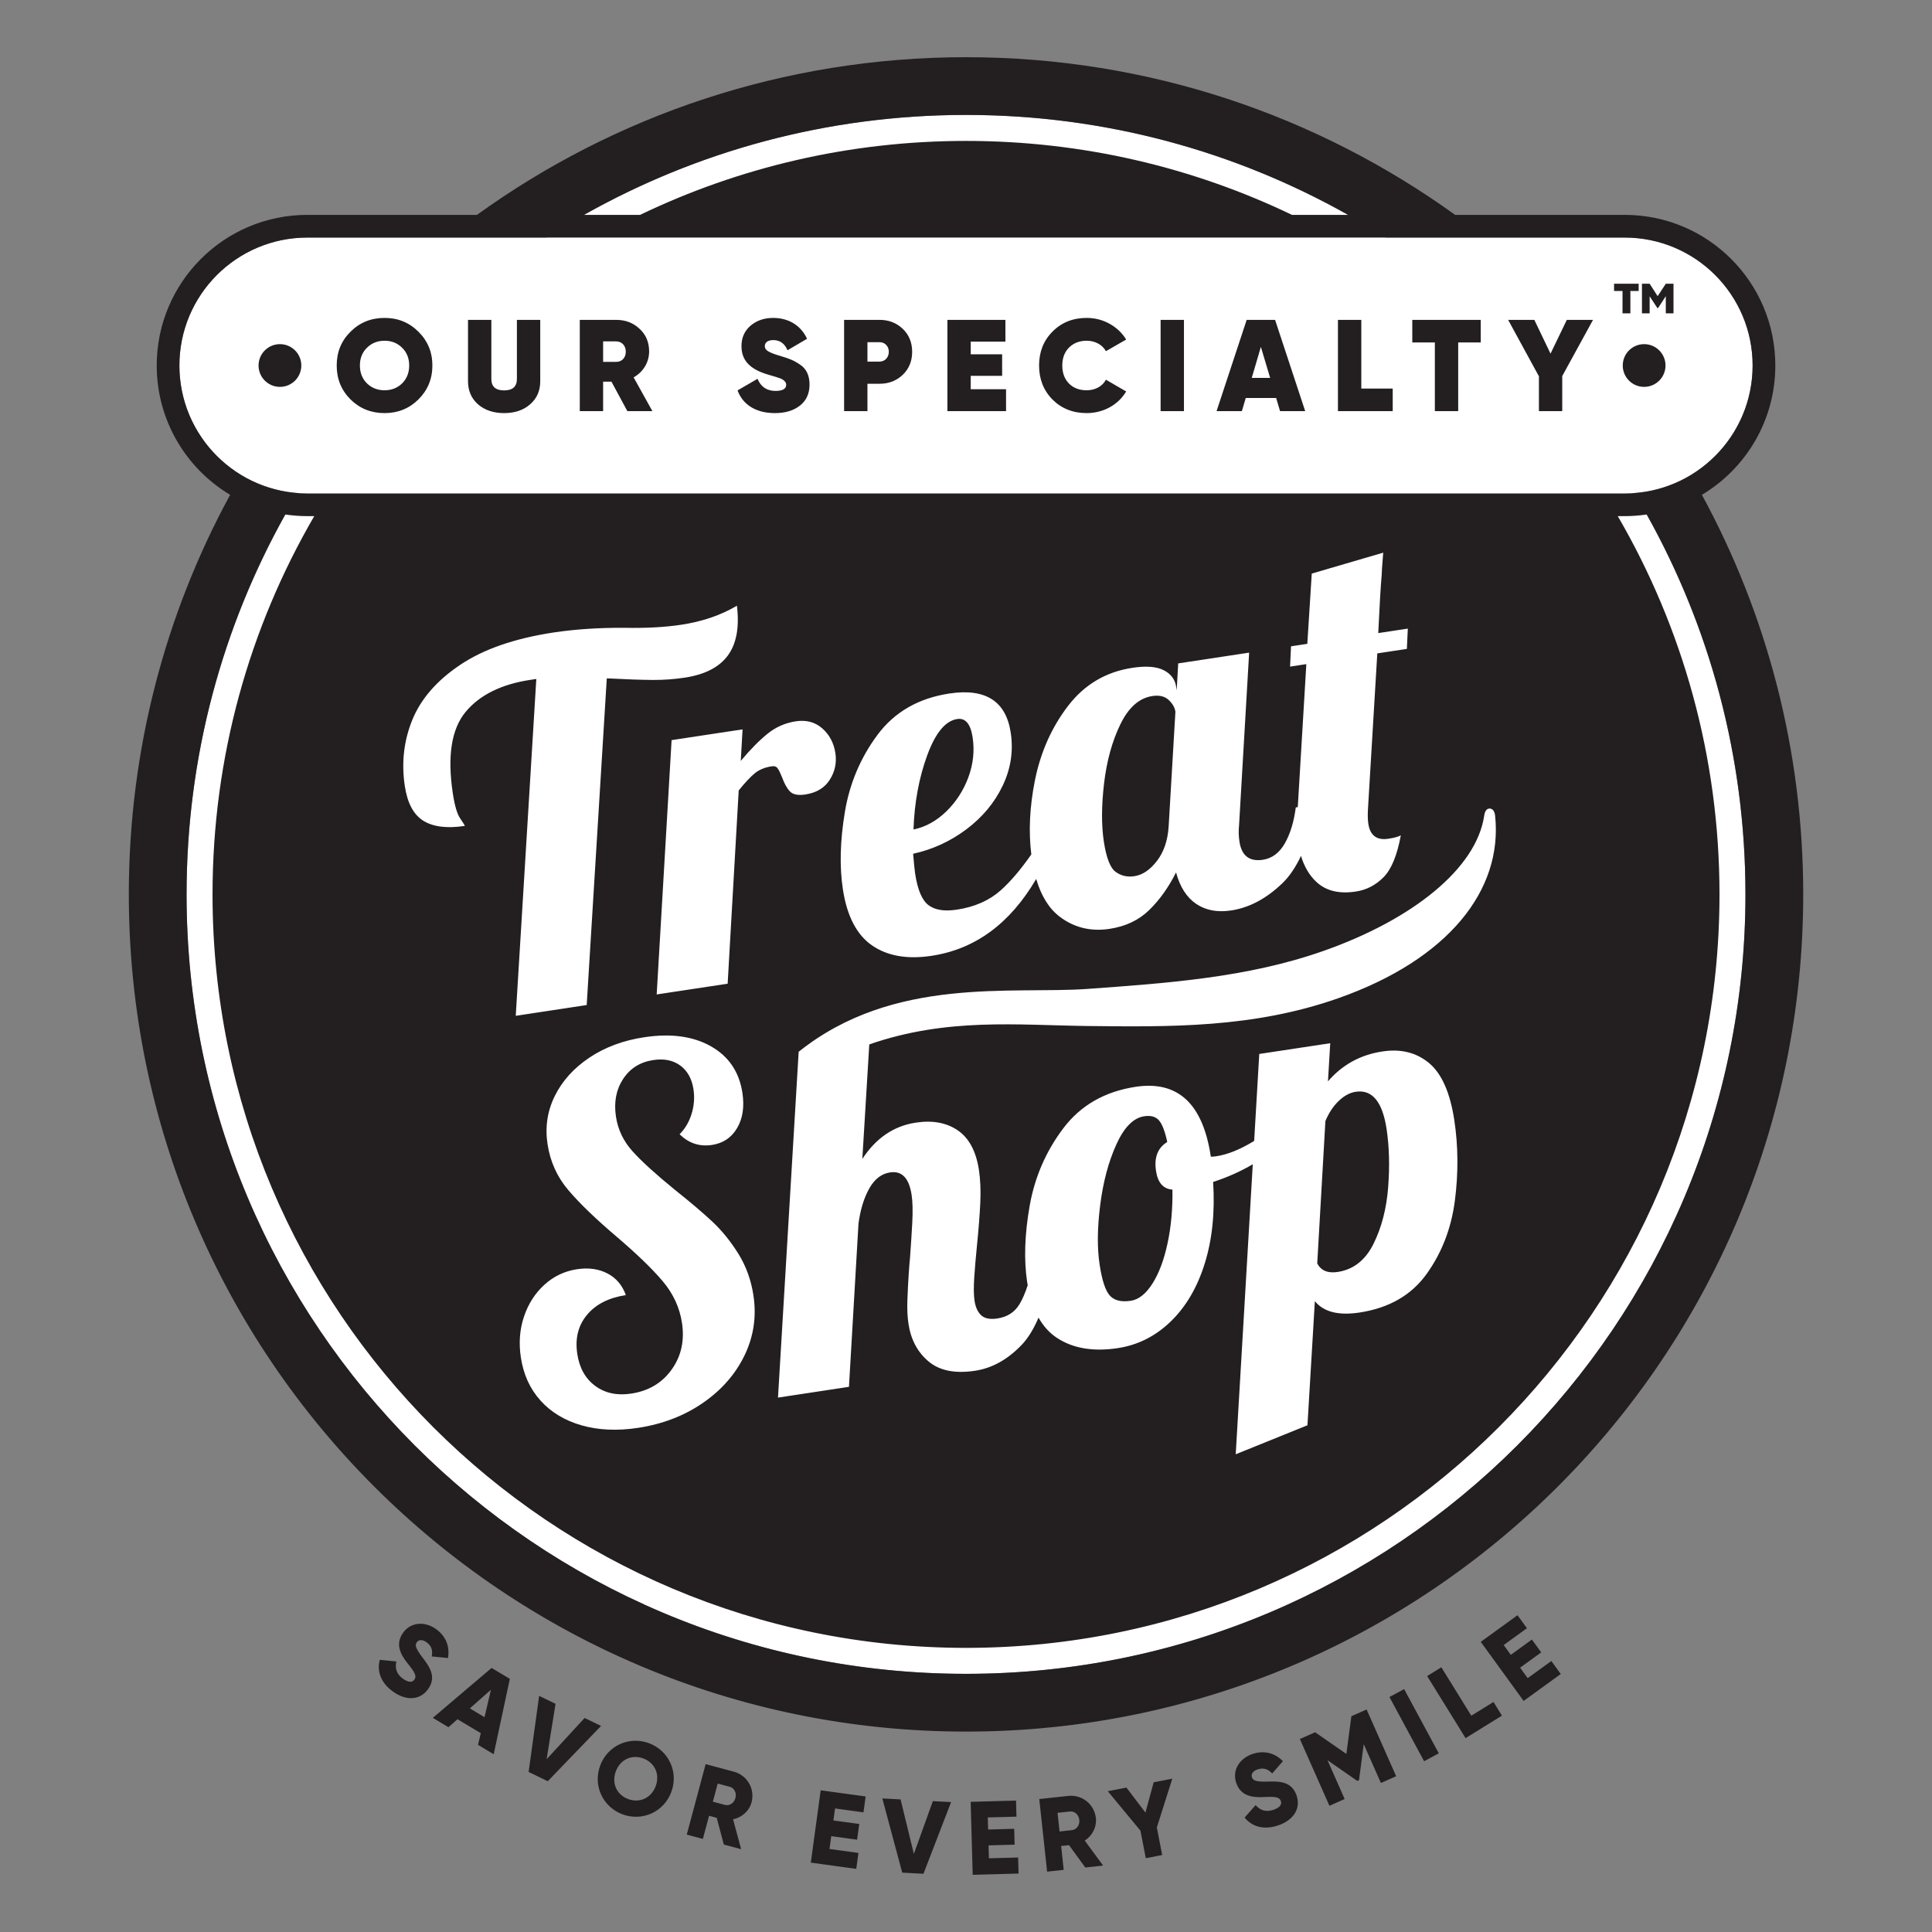
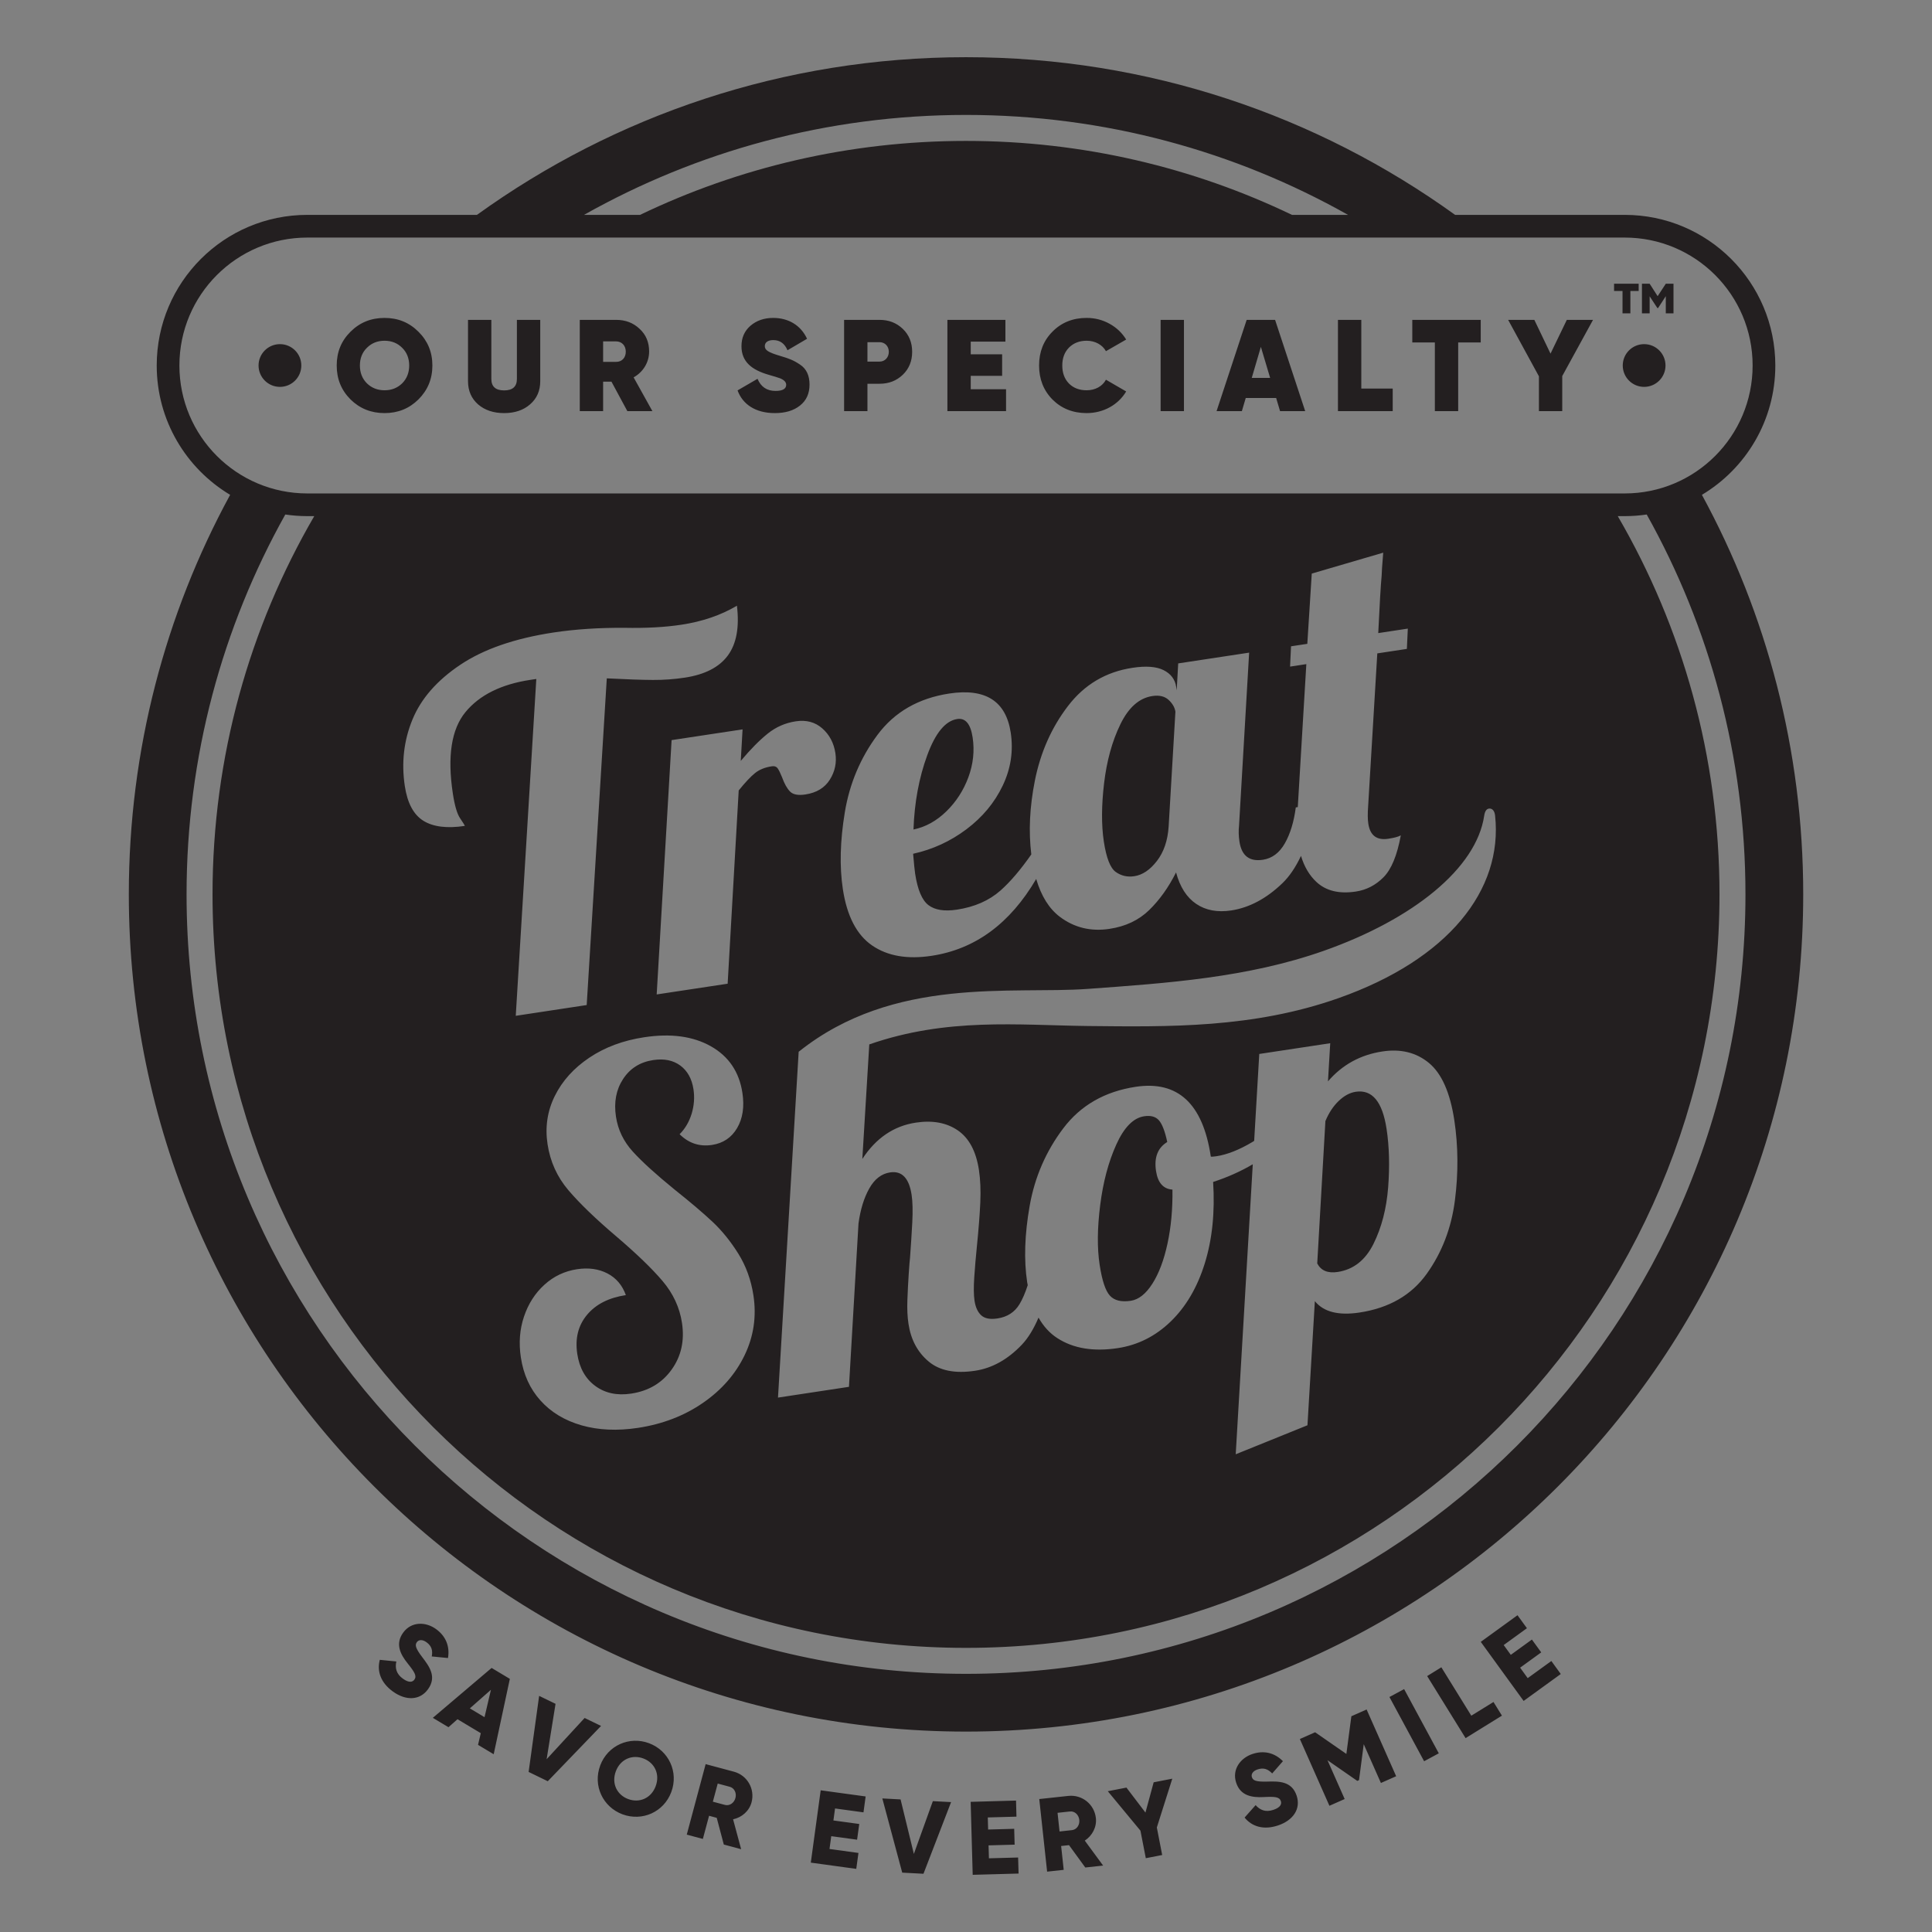
<svg xmlns="http://www.w3.org/2000/svg" width="100%" height="100%" viewBox="0 0 75 75" version="1.1" xml:space="preserve" style="fill-rule:evenodd;clip-rule:evenodd;stroke-linejoin:round;stroke-miterlimit:2;">
  <rect x="0" y="0" width="75" height="75" fill="#808080" stroke="none" />
-   <path d="M68.036,14.188c0,-2.742 -2.223,-4.966 -4.966,-4.966l-9.272,-0c-4.704,-3.013 -10.297,-4.76 -16.298,-4.76c-6.001,-0 -11.594,1.747 -16.298,4.76l-9.271,-0c-2.743,-0 -4.967,2.224 -4.967,4.966c0,2.618 2.025,4.761 4.594,4.952c-2.739,4.551 -4.316,9.881 -4.316,15.58c0,16.711 13.547,30.258 30.258,30.258c16.711,-0 30.258,-13.547 30.258,-30.258c0,-5.699 -1.577,-11.029 -4.316,-15.58c2.569,-0.191 4.594,-2.334 4.594,-4.952" style="fill:#fff;fill-rule:nonzero;" />
  <path d="M60.223,64.48l0.366,0.505l-1.442,1.045l-1.664,-2.293l1.426,-1.034l0.366,0.504l-0.902,0.654l0.276,0.38l0.819,-0.594l0.362,0.498l-0.819,0.594l0.294,0.406l0.918,-0.665Zm-2.246,1.591l0.328,0.53l-1.411,0.873l-1.492,-2.409l0.551,-0.341l1.163,1.879l0.861,-0.532Zm-3.469,-0.5l1.346,2.493l-0.57,0.307l-1.346,-2.493l0.57,-0.307Zm-0.309,3.382l-0.592,0.262l-0.667,-1.506l-0.183,1.396l-0.067,0.029l-1.157,-0.803l0.667,1.507l-0.592,0.262l-1.147,-2.592l0.592,-0.262l1.213,0.841l0.194,-1.463l0.592,-0.262l1.147,2.591Zm-5.884,1.605l0.428,-0.483c0.17,0.191 0.385,0.285 0.688,0.184c0.292,-0.097 0.326,-0.237 0.292,-0.34c-0.055,-0.166 -0.231,-0.179 -0.671,-0.157c-0.436,0.022 -0.892,-0.039 -1.063,-0.554c-0.173,-0.518 0.165,-0.963 0.629,-1.118c0.442,-0.148 0.858,-0.052 1.185,0.279l-0.417,0.476c-0.156,-0.162 -0.322,-0.238 -0.568,-0.156c-0.192,0.064 -0.256,0.192 -0.22,0.299c0.041,0.123 0.134,0.186 0.595,0.173c0.448,-0.013 0.952,-0.023 1.142,0.545c0.173,0.518 -0.14,0.964 -0.724,1.158c-0.564,0.188 -1.014,0.04 -1.296,-0.306m-3.407,0.384l0.208,1.069l-0.636,0.124l-0.208,-1.069l-1.267,-1.531l0.723,-0.141l0.738,0.97l0.319,-1.175l0.723,-0.141l-0.6,1.894Zm-3.776,0.156l0.483,-0.053c0.177,-0.019 0.305,-0.192 0.283,-0.397c-0.022,-0.205 -0.184,-0.347 -0.361,-0.327l-0.483,0.052l0.078,0.725Zm0.367,0.53l-0.306,0.033l0.1,0.926l-0.644,0.07l-0.305,-2.818l1.127,-0.122c0.536,-0.058 1.013,0.326 1.071,0.861c0.038,0.347 -0.138,0.683 -0.431,0.874l0.712,0.969l-0.692,0.075l-0.632,-0.868Zm-1.976,0.48l0.018,0.623l-1.781,0.049l-0.079,-2.833l1.761,-0.049l0.017,0.624l-1.113,0.031l0.013,0.469l1.012,-0.028l0.017,0.615l-1.012,0.028l0.014,0.502l1.133,-0.031Zm-5.271,-2.293l0.708,0.038l0.516,2.116l0.737,-2.049l0.708,0.037l-1.072,2.782l-0.825,-0.044l-0.772,-2.88Zm-0.927,2.116l-0.085,0.618l-1.765,-0.242l0.384,-2.808l1.745,0.239l-0.084,0.617l-1.104,-0.151l-0.063,0.466l1.003,0.137l-0.084,0.61l-1.003,-0.137l-0.068,0.497l1.124,0.154Zm-5.652,-1.99l0.469,0.125c0.172,0.047 0.354,-0.068 0.407,-0.267c0.054,-0.2 -0.046,-0.39 -0.218,-0.436l-0.469,-0.126l-0.189,0.704Zm0.15,0.627l-0.297,-0.08l-0.241,0.899l-0.625,-0.167l0.733,-2.737l1.095,0.293c0.52,0.14 0.826,0.67 0.687,1.19c-0.09,0.336 -0.375,0.587 -0.717,0.659l0.313,1.161l-0.673,-0.181l-0.275,-1.037Zm-2.37,-1.228c0.177,-0.474 -0.046,-0.916 -0.479,-1.077c-0.432,-0.162 -0.89,0.025 -1.068,0.499c-0.177,0.474 0.047,0.916 0.479,1.077c0.432,0.162 0.891,-0.025 1.068,-0.499m-2.153,-0.805c0.292,-0.78 1.133,-1.148 1.895,-0.864c0.762,0.285 1.156,1.115 0.864,1.896c-0.292,0.781 -1.133,1.148 -1.895,0.864c-0.762,-0.285 -1.156,-1.115 -0.864,-1.896m-2.371,-2.702l0.637,0.309l-0.346,2.15l1.475,-1.601l0.638,0.309l-2.069,2.147l-0.743,-0.361l0.408,-2.953Zm-2.12,0.827l0.249,-1.063l-0.819,0.722l0.57,0.341Zm-0.145,0.621l-0.904,-0.541l-0.35,0.31l-0.608,-0.364l2.282,-1.937l0.708,0.424l-0.627,2.926l-0.608,-0.364l0.107,-0.454Zm-3.92,-2.847l0.642,0.064c-0.055,0.25 -0.006,0.48 0.253,0.667c0.249,0.18 0.382,0.127 0.447,0.038c0.102,-0.141 0.01,-0.292 -0.265,-0.635c-0.273,-0.342 -0.489,-0.748 -0.171,-1.188c0.32,-0.442 0.878,-0.428 1.275,-0.141c0.378,0.272 0.543,0.666 0.466,1.125l-0.63,-0.061c0.04,-0.221 0.005,-0.401 -0.205,-0.552c-0.164,-0.119 -0.306,-0.096 -0.372,-0.005c-0.076,0.105 -0.072,0.218 0.207,0.584c0.272,0.357 0.575,0.76 0.224,1.246c-0.32,0.442 -0.864,0.449 -1.362,0.089c-0.483,-0.349 -0.625,-0.801 -0.509,-1.231m23.013,-35.809c-0.079,-0.523 -0.279,-0.761 -0.597,-0.713c-0.46,0.07 -0.848,0.54 -1.166,1.41c-0.319,0.87 -0.496,1.83 -0.533,2.879c0.468,-0.096 0.892,-0.331 1.273,-0.701c0.381,-0.371 0.667,-0.812 0.857,-1.324c0.189,-0.511 0.245,-1.028 0.166,-1.551m5.556,5.224c0.212,0.151 0.452,0.206 0.72,0.165c0.319,-0.048 0.612,-0.245 0.879,-0.593c0.267,-0.346 0.418,-0.79 0.454,-1.33l0.263,-4.463c-0.025,-0.166 -0.114,-0.319 -0.265,-0.459c-0.152,-0.14 -0.362,-0.19 -0.629,-0.149c-0.511,0.077 -0.925,0.443 -1.243,1.098c-0.319,0.655 -0.529,1.418 -0.632,2.287c-0.103,0.87 -0.106,1.625 -0.01,2.262c0.097,0.638 0.251,1.032 0.463,1.182m-0.228,16.447c0.172,0.189 0.442,0.256 0.812,0.2c0.307,-0.047 0.586,-0.268 0.839,-0.665c0.253,-0.397 0.448,-0.916 0.586,-1.557c0.138,-0.64 0.202,-1.338 0.192,-2.094c-0.356,-0.024 -0.569,-0.266 -0.638,-0.725c-0.079,-0.523 0.066,-0.897 0.436,-1.123c-0.089,-0.417 -0.197,-0.697 -0.323,-0.841c-0.126,-0.144 -0.317,-0.197 -0.572,-0.158c-0.421,0.063 -0.783,0.432 -1.085,1.103c-0.303,0.672 -0.511,1.455 -0.623,2.345c-0.113,0.892 -0.121,1.663 -0.022,2.313c0.093,0.612 0.225,1.013 0.398,1.202m24.673,-15.576c0,-5.355 -1.393,-10.384 -3.833,-14.747c-0.279,0.041 -0.565,0.063 -0.855,0.063l-0.269,-0c2.51,4.315 3.949,9.331 3.949,14.684c-0,16.154 -13.096,29.25 -29.25,29.25c-16.154,-0 -29.25,-13.096 -29.25,-29.25c0,-5.353 1.439,-10.369 3.949,-14.684l-0.268,-0c-0.291,-0 -0.577,-0.022 -0.856,-0.063c-2.44,4.363 -3.833,9.392 -3.833,14.747c-0,16.711 13.547,30.258 30.258,30.258c16.711,-0 30.258,-13.547 30.258,-30.258m-32.311,-1.577c0.758,-0.167 1.447,-0.483 2.068,-0.95c0.621,-0.466 1.09,-1.028 1.407,-1.69c0.317,-0.661 0.422,-1.348 0.314,-2.063c-0.186,-1.225 -0.98,-1.73 -2.383,-1.518c-1.199,0.182 -2.129,0.717 -2.79,1.606c-0.661,0.89 -1.083,1.89 -1.267,3.001c-0.184,1.111 -0.21,2.106 -0.077,2.986c0.159,1.046 0.537,1.775 1.134,2.186c0.597,0.412 1.368,0.546 2.312,0.403c1.691,-0.256 3.044,-1.251 4.06,-2.983c0.195,0.663 0.5,1.152 0.915,1.467c0.56,0.423 1.204,0.58 1.93,0.47c0.625,-0.094 1.14,-0.338 1.543,-0.732c0.404,-0.394 0.75,-0.88 1.041,-1.459c0.151,0.564 0.412,0.972 0.783,1.222c0.37,0.25 0.823,0.335 1.359,0.254c0.701,-0.107 1.362,-0.458 1.983,-1.054c0.278,-0.267 0.518,-0.625 0.725,-1.064c0.126,0.418 0.324,0.755 0.597,1.01c0.373,0.349 0.884,0.473 1.535,0.374c0.408,-0.062 0.765,-0.246 1.07,-0.553c0.306,-0.307 0.53,-0.85 0.673,-1.628c-0.096,0.054 -0.259,0.098 -0.488,0.132c-0.447,0.068 -0.705,-0.128 -0.774,-0.587c-0.025,-0.165 -0.028,-0.393 -0.006,-0.684l0.355,-5.925l1.148,-0.174l0.037,-0.788l-1.148,0.174c0.053,-1.117 0.097,-1.861 0.132,-2.231c-0.001,-0.092 0.02,-0.388 0.061,-0.891l-2.774,0.812l-0.173,2.727l-0.632,0.096l-0.037,0.788l0.631,-0.096l-0.332,5.55l-0.077,0.012c-0.073,0.559 -0.214,1.024 -0.425,1.395c-0.211,0.371 -0.496,0.584 -0.853,0.638c-0.523,0.079 -0.825,-0.156 -0.909,-0.704c-0.033,-0.217 -0.038,-0.425 -0.016,-0.624l0.392,-6.713l-2.754,0.418l-0.058,1.045l-0.02,-0.134c-0.044,-0.293 -0.208,-0.509 -0.49,-0.65c-0.282,-0.14 -0.684,-0.17 -1.207,-0.09c-1.033,0.156 -1.868,0.651 -2.505,1.485c-0.637,0.833 -1.065,1.798 -1.284,2.895c-0.203,1.021 -0.248,1.975 -0.138,2.864c-0.414,0.593 -0.812,1.06 -1.192,1.398c-0.443,0.393 -1.009,0.642 -1.697,0.746c-0.485,0.074 -0.853,0.015 -1.103,-0.175c-0.251,-0.19 -0.423,-0.599 -0.518,-1.223c-0.019,-0.128 -0.046,-0.385 -0.078,-0.771m-6.139,-3.131c0.168,-0.136 0.386,-0.225 0.654,-0.265c0.102,-0.016 0.178,0.012 0.228,0.082c0.05,0.071 0.106,0.187 0.17,0.347c0.089,0.247 0.192,0.431 0.308,0.55c0.116,0.119 0.314,0.158 0.595,0.115c0.434,-0.066 0.75,-0.257 0.95,-0.574c0.2,-0.317 0.272,-0.661 0.216,-1.031c-0.06,-0.395 -0.23,-0.715 -0.508,-0.96c-0.278,-0.245 -0.621,-0.337 -1.03,-0.275c-0.408,0.062 -0.772,0.222 -1.091,0.479c-0.32,0.257 -0.668,0.609 -1.044,1.058l0.07,-1.224l-2.755,0.417l-0.579,9.873l2.755,-0.417l0.429,-7.502c0.252,-0.312 0.463,-0.536 0.632,-0.673m-9.089,22.681c0.1,0.664 0.354,1.222 0.762,1.675c0.408,0.454 0.94,0.775 1.594,0.963c0.655,0.187 1.384,0.22 2.187,0.099c0.957,-0.145 1.799,-0.469 2.525,-0.97c0.726,-0.501 1.265,-1.118 1.618,-1.85c0.352,-0.731 0.467,-1.506 0.343,-2.322c-0.091,-0.599 -0.287,-1.14 -0.588,-1.623c-0.302,-0.483 -0.639,-0.898 -1.011,-1.246c-0.373,-0.348 -0.855,-0.757 -1.448,-1.229c-0.73,-0.594 -1.275,-1.089 -1.634,-1.484c-0.361,-0.396 -0.579,-0.849 -0.656,-1.359c-0.085,-0.561 0.007,-1.048 0.277,-1.461c0.27,-0.413 0.66,-0.658 1.171,-0.735c0.421,-0.064 0.771,0.008 1.05,0.213c0.278,0.206 0.449,0.513 0.511,0.921c0.048,0.319 0.024,0.635 -0.071,0.95c-0.097,0.314 -0.252,0.579 -0.467,0.795c0.353,0.351 0.772,0.489 1.257,0.416c0.433,-0.066 0.759,-0.285 0.976,-0.657c0.218,-0.372 0.286,-0.826 0.205,-1.362c-0.123,-0.816 -0.531,-1.419 -1.223,-1.811c-0.692,-0.39 -1.554,-0.508 -2.588,-0.351c-0.816,0.123 -1.526,0.387 -2.13,0.792c-0.604,0.405 -1.051,0.9 -1.341,1.485c-0.29,0.585 -0.384,1.21 -0.283,1.873c0.102,0.676 0.371,1.272 0.808,1.786c0.437,0.514 1.059,1.114 1.868,1.801c0.779,0.665 1.375,1.239 1.787,1.724c0.413,0.486 0.665,1.029 0.756,1.628c0.104,0.689 -0.029,1.293 -0.401,1.812c-0.371,0.52 -0.895,0.831 -1.571,0.933c-0.548,0.083 -1.013,-0.016 -1.395,-0.298c-0.382,-0.281 -0.614,-0.695 -0.698,-1.244c-0.09,-0.599 0.035,-1.104 0.378,-1.515c0.342,-0.411 0.845,-0.666 1.508,-0.767c-0.137,-0.383 -0.375,-0.664 -0.715,-0.841c-0.34,-0.176 -0.733,-0.231 -1.179,-0.164c-0.485,0.074 -0.908,0.275 -1.269,0.604c-0.361,0.328 -0.625,0.74 -0.791,1.235c-0.167,0.495 -0.207,1.023 -0.122,1.584m0.6,-26.336l-0.798,13.076l2.754,-0.418l0.78,-12.682c0.775,0.04 1.372,0.06 1.79,0.062c0.418,0.002 0.831,-0.028 1.239,-0.09c0.778,-0.118 1.335,-0.404 1.67,-0.859c0.336,-0.456 0.453,-1.1 0.353,-1.933c-0.623,0.369 -1.342,0.615 -2.158,0.738c-0.638,0.097 -1.376,0.137 -2.213,0.12c-0.992,-0.006 -1.909,0.055 -2.751,0.182c-1.505,0.229 -2.71,0.645 -3.617,1.253c-0.906,0.607 -1.526,1.317 -1.859,2.13c-0.334,0.814 -0.431,1.674 -0.295,2.579c0.101,0.664 0.342,1.113 0.724,1.349c0.381,0.235 0.916,0.301 1.605,0.197c-0.004,-0.025 -0.065,-0.124 -0.182,-0.295c-0.117,-0.172 -0.212,-0.494 -0.283,-0.965c-0.218,-1.441 -0.055,-2.494 0.49,-3.157c0.546,-0.663 1.386,-1.081 2.521,-1.253l0.23,-0.034Zm12.656,18.633l0.27,-4.447c3.019,-1.049 5.753,-0.747 8.487,-0.714c3.139,0.033 6.411,0.09 9.737,-1.085c4.248,-1.501 6.381,-4.188 6.07,-7.083c-0.02,-0.187 -0.109,-0.277 -0.218,-0.274c-0.111,0.003 -0.179,0.098 -0.206,0.283c-0.305,2.041 -2.762,4.016 -6.218,5.237c-2.966,1.048 -6.1,1.258 -9.169,1.481c-2.942,0.214 -7.528,-0.51 -11.215,2.434l-0.009,0.002l-0.803,13.43l2.755,-0.418l0.37,-6.338c0.074,-0.546 0.214,-1.001 0.42,-1.365c0.205,-0.364 0.474,-0.571 0.806,-0.621c0.459,-0.07 0.738,0.221 0.836,0.871c0.041,0.268 0.049,0.626 0.026,1.073c-0.024,0.447 -0.053,0.902 -0.087,1.363c-0.012,0.094 -0.029,0.305 -0.051,0.634c-0.022,0.33 -0.039,0.668 -0.052,1.016c-0.013,0.348 0.002,0.655 0.043,0.923c0.092,0.612 0.351,1.098 0.778,1.457c0.426,0.36 1.028,0.48 1.806,0.363c0.663,-0.1 1.268,-0.437 1.814,-1.009c0.246,-0.258 0.462,-0.613 0.65,-1.054c0.191,0.338 0.433,0.605 0.73,0.796c0.621,0.403 1.404,0.531 2.348,0.388c0.778,-0.118 1.463,-0.462 2.055,-1.035c0.591,-0.572 1.032,-1.324 1.321,-2.255c0.29,-0.931 0.398,-1.984 0.324,-3.161c0.558,-0.18 1.069,-0.41 1.539,-0.686l-0.662,11.258l2.785,-1.126l0.287,-4.819c0.338,0.419 0.914,0.566 1.731,0.443c1.148,-0.174 2.018,-0.675 2.61,-1.501c0.592,-0.827 0.957,-1.776 1.095,-2.847c0.138,-1.071 0.13,-2.111 -0.022,-3.118c-0.163,-1.072 -0.49,-1.811 -0.982,-2.22c-0.492,-0.408 -1.096,-0.558 -1.81,-0.449c-0.855,0.129 -1.559,0.517 -2.113,1.161l0.088,-1.481l-2.755,0.417l-0.198,3.374c-0.023,0.014 -0.044,0.029 -0.067,0.043c-0.514,0.306 -0.982,0.491 -1.403,0.554c-0.102,0.016 -0.173,0.02 -0.214,0.013l-0.002,-0.019c-0.309,-2.04 -1.28,-2.937 -2.913,-2.69c-1.199,0.182 -2.135,0.718 -2.809,1.609c-0.674,0.892 -1.109,1.894 -1.306,3.007c-0.196,1.112 -0.229,2.102 -0.098,2.97c0.006,0.039 0.015,0.075 0.022,0.115c-0.099,0.304 -0.206,0.552 -0.322,0.742c-0.188,0.309 -0.473,0.493 -0.856,0.55c-0.281,0.043 -0.489,0.003 -0.625,-0.12c-0.136,-0.123 -0.223,-0.312 -0.262,-0.567c-0.033,-0.217 -0.037,-0.519 -0.011,-0.909c0.026,-0.388 0.06,-0.788 0.102,-1.199c0.068,-0.675 0.112,-1.246 0.133,-1.713c0.02,-0.465 0.003,-0.884 -0.053,-1.254c-0.11,-0.727 -0.384,-1.24 -0.82,-1.539c-0.437,-0.299 -0.981,-0.4 -1.631,-0.301c-0.855,0.129 -1.547,0.6 -2.076,1.41m-21.544,-25.835l51.139,-0c2.743,-0 4.966,-2.224 4.966,-4.967c0,-2.742 -2.223,-4.966 -4.966,-4.966l-51.139,0c-2.743,0 -4.967,2.224 -4.967,4.966c0,2.743 2.224,4.967 4.967,4.967m10.739,-10.814l2.176,0c3.83,-1.84 8.121,-2.871 12.654,-2.871c4.533,-0 8.824,1.031 12.654,2.871l2.176,0c-4.382,-2.469 -9.441,-3.88 -14.83,-3.88c-5.389,0 -10.448,1.411 -14.83,3.88m47.33,26.379c-0,17.949 -14.551,32.5 -32.5,32.5c-17.949,-0 -32.5,-14.551 -32.5,-32.5c-0,-5.617 1.425,-10.901 3.933,-15.511c-1.706,-1.021 -2.85,-2.887 -2.85,-5.021c0,-3.229 2.618,-5.847 5.848,-5.847l6.583,0c5.341,-3.851 11.898,-6.121 18.986,-6.121c7.088,-0 13.645,2.27 18.986,6.121l6.584,0c3.229,0 5.847,2.618 5.847,5.847c-0,2.134 -1.144,4 -2.85,5.021c2.508,4.61 3.933,9.894 3.933,15.511m-18.866,14.327l0.317,-5.527c0.134,-0.321 0.307,-0.582 0.518,-0.783c0.21,-0.201 0.431,-0.32 0.66,-0.355c0.638,-0.096 1.037,0.385 1.197,1.443c0.105,0.689 0.124,1.446 0.061,2.271c-0.065,0.825 -0.254,1.555 -0.569,2.19c-0.315,0.634 -0.778,0.998 -1.39,1.091c-0.383,0.058 -0.647,-0.051 -0.794,-0.33m10.706,-36.63l-1.195,2.181l0,1.362l-0.905,-0l-0,-1.352l-1.195,-2.191l1.017,0l0.628,1.311l0.633,-1.311l1.017,0Zm-4.359,0l0,0.876l-0.875,-0l-0,2.667l-0.906,-0l-0,-2.667l-0.876,-0l0,-0.876l2.657,0Zm-4.636,2.667l1.219,0l0,0.876l-2.126,-0l0,-3.543l0.907,0l-0,2.667Zm-4.253,-0.414l0.714,-0l-0.36,-1.205l-0.354,1.205Zm1.099,1.29l-0.152,-0.511l-1.18,-0l-0.151,0.511l-0.982,-0l1.169,-3.543l1.103,0l1.169,3.543l-0.976,-0Zm-4.637,-3.543l0.906,0l-0,3.543l-0.906,-0l-0,-3.543Zm-4.197,3.093c-0.349,-0.355 -0.521,-0.795 -0.521,-1.322c-0,-0.526 0.172,-0.966 0.521,-1.315c0.349,-0.355 0.795,-0.532 1.326,-0.532c0.319,0 0.618,0.076 0.891,0.228c0.273,0.152 0.485,0.354 0.643,0.612l-0.785,0.451c-0.137,-0.248 -0.42,-0.405 -0.749,-0.405c-0.283,-0 -0.511,0.091 -0.688,0.268c-0.172,0.177 -0.258,0.405 -0.258,0.693c-0,0.289 0.086,0.522 0.258,0.699c0.177,0.177 0.405,0.263 0.688,0.263c0.329,0 0.612,-0.152 0.749,-0.41l0.785,0.456c-0.309,0.521 -0.886,0.84 -1.534,0.84c-0.531,0 -0.977,-0.177 -1.326,-0.526m-3.174,-0.401l1.371,0l0,0.851l-2.277,-0l-0,-3.543l2.252,0l0,0.845l-1.346,0l-0,0.491l1.219,0l0,0.836l-1.219,-0l-0,0.52Zm-3.539,-1.072c0.202,-0 0.359,-0.157 0.359,-0.38c0,-0.222 -0.157,-0.374 -0.359,-0.374l-0.471,-0l0,0.754l0.471,-0Zm0,-1.62c0.359,0 0.658,0.117 0.901,0.349c0.243,0.233 0.364,0.532 0.364,0.891c0,0.359 -0.121,0.658 -0.364,0.891c-0.243,0.233 -0.542,0.349 -0.901,0.349l-0.471,0l0,1.063l-0.906,-0l0,-3.543l1.377,0Zm-5.513,2.738l0.775,-0.45c0.131,0.314 0.364,0.47 0.698,0.47c0.278,0 0.415,-0.081 0.415,-0.237c0,-0.107 -0.081,-0.188 -0.238,-0.253c-0.066,-0.026 -0.217,-0.071 -0.445,-0.137c-0.648,-0.188 -1.053,-0.501 -1.053,-1.109c0,-0.329 0.117,-0.592 0.349,-0.794c0.238,-0.203 0.532,-0.304 0.881,-0.304c0.592,0 1.073,0.284 1.316,0.81l-0.759,0.445c-0.112,-0.263 -0.294,-0.394 -0.552,-0.394c-0.217,-0 -0.329,0.096 -0.329,0.233c0,0.156 0.127,0.242 0.607,0.384c0.173,0.051 0.309,0.096 0.415,0.142c0.107,0.045 0.218,0.106 0.345,0.192c0.248,0.162 0.369,0.425 0.369,0.774c0,0.35 -0.121,0.618 -0.369,0.815c-0.248,0.198 -0.572,0.294 -0.977,0.294c-0.749,0 -1.25,-0.339 -1.448,-0.881m-5.219,-1.903l-0,0.795l0.501,-0c0.223,0.005 0.379,-0.157 0.379,-0.395c0,-0.238 -0.156,-0.4 -0.379,-0.4l-0.501,0Zm0.941,2.708l-0.617,-1.144l-0.324,0l-0,1.144l-0.906,-0l-0,-3.543l1.417,0c0.359,0 0.663,0.117 0.906,0.349c0.248,0.228 0.369,0.522 0.369,0.876c0,0.425 -0.232,0.8 -0.602,1.007l0.729,1.311l-0.972,-0Zm-6.186,-3.543l0.906,0l0,2.293c0,0.298 0.167,0.445 0.496,0.445c0.329,0 0.496,-0.147 0.496,-0.445l0,-2.293l0.906,0l0,2.379c0,0.375 -0.131,0.673 -0.395,0.901c-0.258,0.227 -0.597,0.339 -1.007,0.339c-0.41,0 -0.749,-0.112 -1.012,-0.339c-0.258,-0.228 -0.39,-0.526 -0.39,-0.901l0,-2.379Zm-3.24,2.733c0.273,0 0.501,-0.091 0.683,-0.268c0.182,-0.182 0.274,-0.415 0.274,-0.694c-0,-0.278 -0.092,-0.511 -0.274,-0.688c-0.182,-0.182 -0.41,-0.273 -0.683,-0.273c-0.273,-0 -0.501,0.091 -0.683,0.273c-0.183,0.177 -0.274,0.41 -0.274,0.688c0,0.279 0.091,0.512 0.274,0.694c0.182,0.177 0.41,0.268 0.683,0.268m-0,0.886c-0.521,0 -0.962,-0.177 -1.321,-0.531c-0.359,-0.36 -0.536,-0.795 -0.536,-1.317c-0,-0.521 0.177,-0.956 0.536,-1.311c0.359,-0.359 0.8,-0.536 1.321,-0.536c0.521,0 0.957,0.177 1.316,0.536c0.359,0.355 0.541,0.79 0.541,1.311c0,0.522 -0.182,0.957 -0.541,1.317c-0.359,0.354 -0.795,0.531 -1.316,0.531m48.897,-2.677c-0.459,-0 -0.83,0.371 -0.83,0.829c-0,0.459 0.371,0.83 0.83,0.83c0.458,0 0.83,-0.371 0.83,-0.83c-0,-0.458 -0.372,-0.829 -0.83,-0.829m-52.958,-0c-0.458,-0 -0.83,0.371 -0.83,0.829c0,0.459 0.372,0.83 0.83,0.83c0.459,0 0.83,-0.371 0.83,-0.83c0,-0.458 -0.371,-0.829 -0.83,-0.829m54.098,-2.345l0,1.15l-0.299,-0l-0,-0.667l-0.299,0.46l-0.029,-0l-0.299,-0.455l-0,0.662l-0.299,-0l-0,-1.15l0.299,-0l0.31,0.483l0.317,-0.483l0.299,-0Zm-1.352,0.281l-0.322,0l0,0.869l-0.305,-0l0,-0.869l-0.328,0l0,-0.281l0.955,-0l0,0.281Z" style="fill:#231f20;fill-rule:nonzero;" />
</svg>